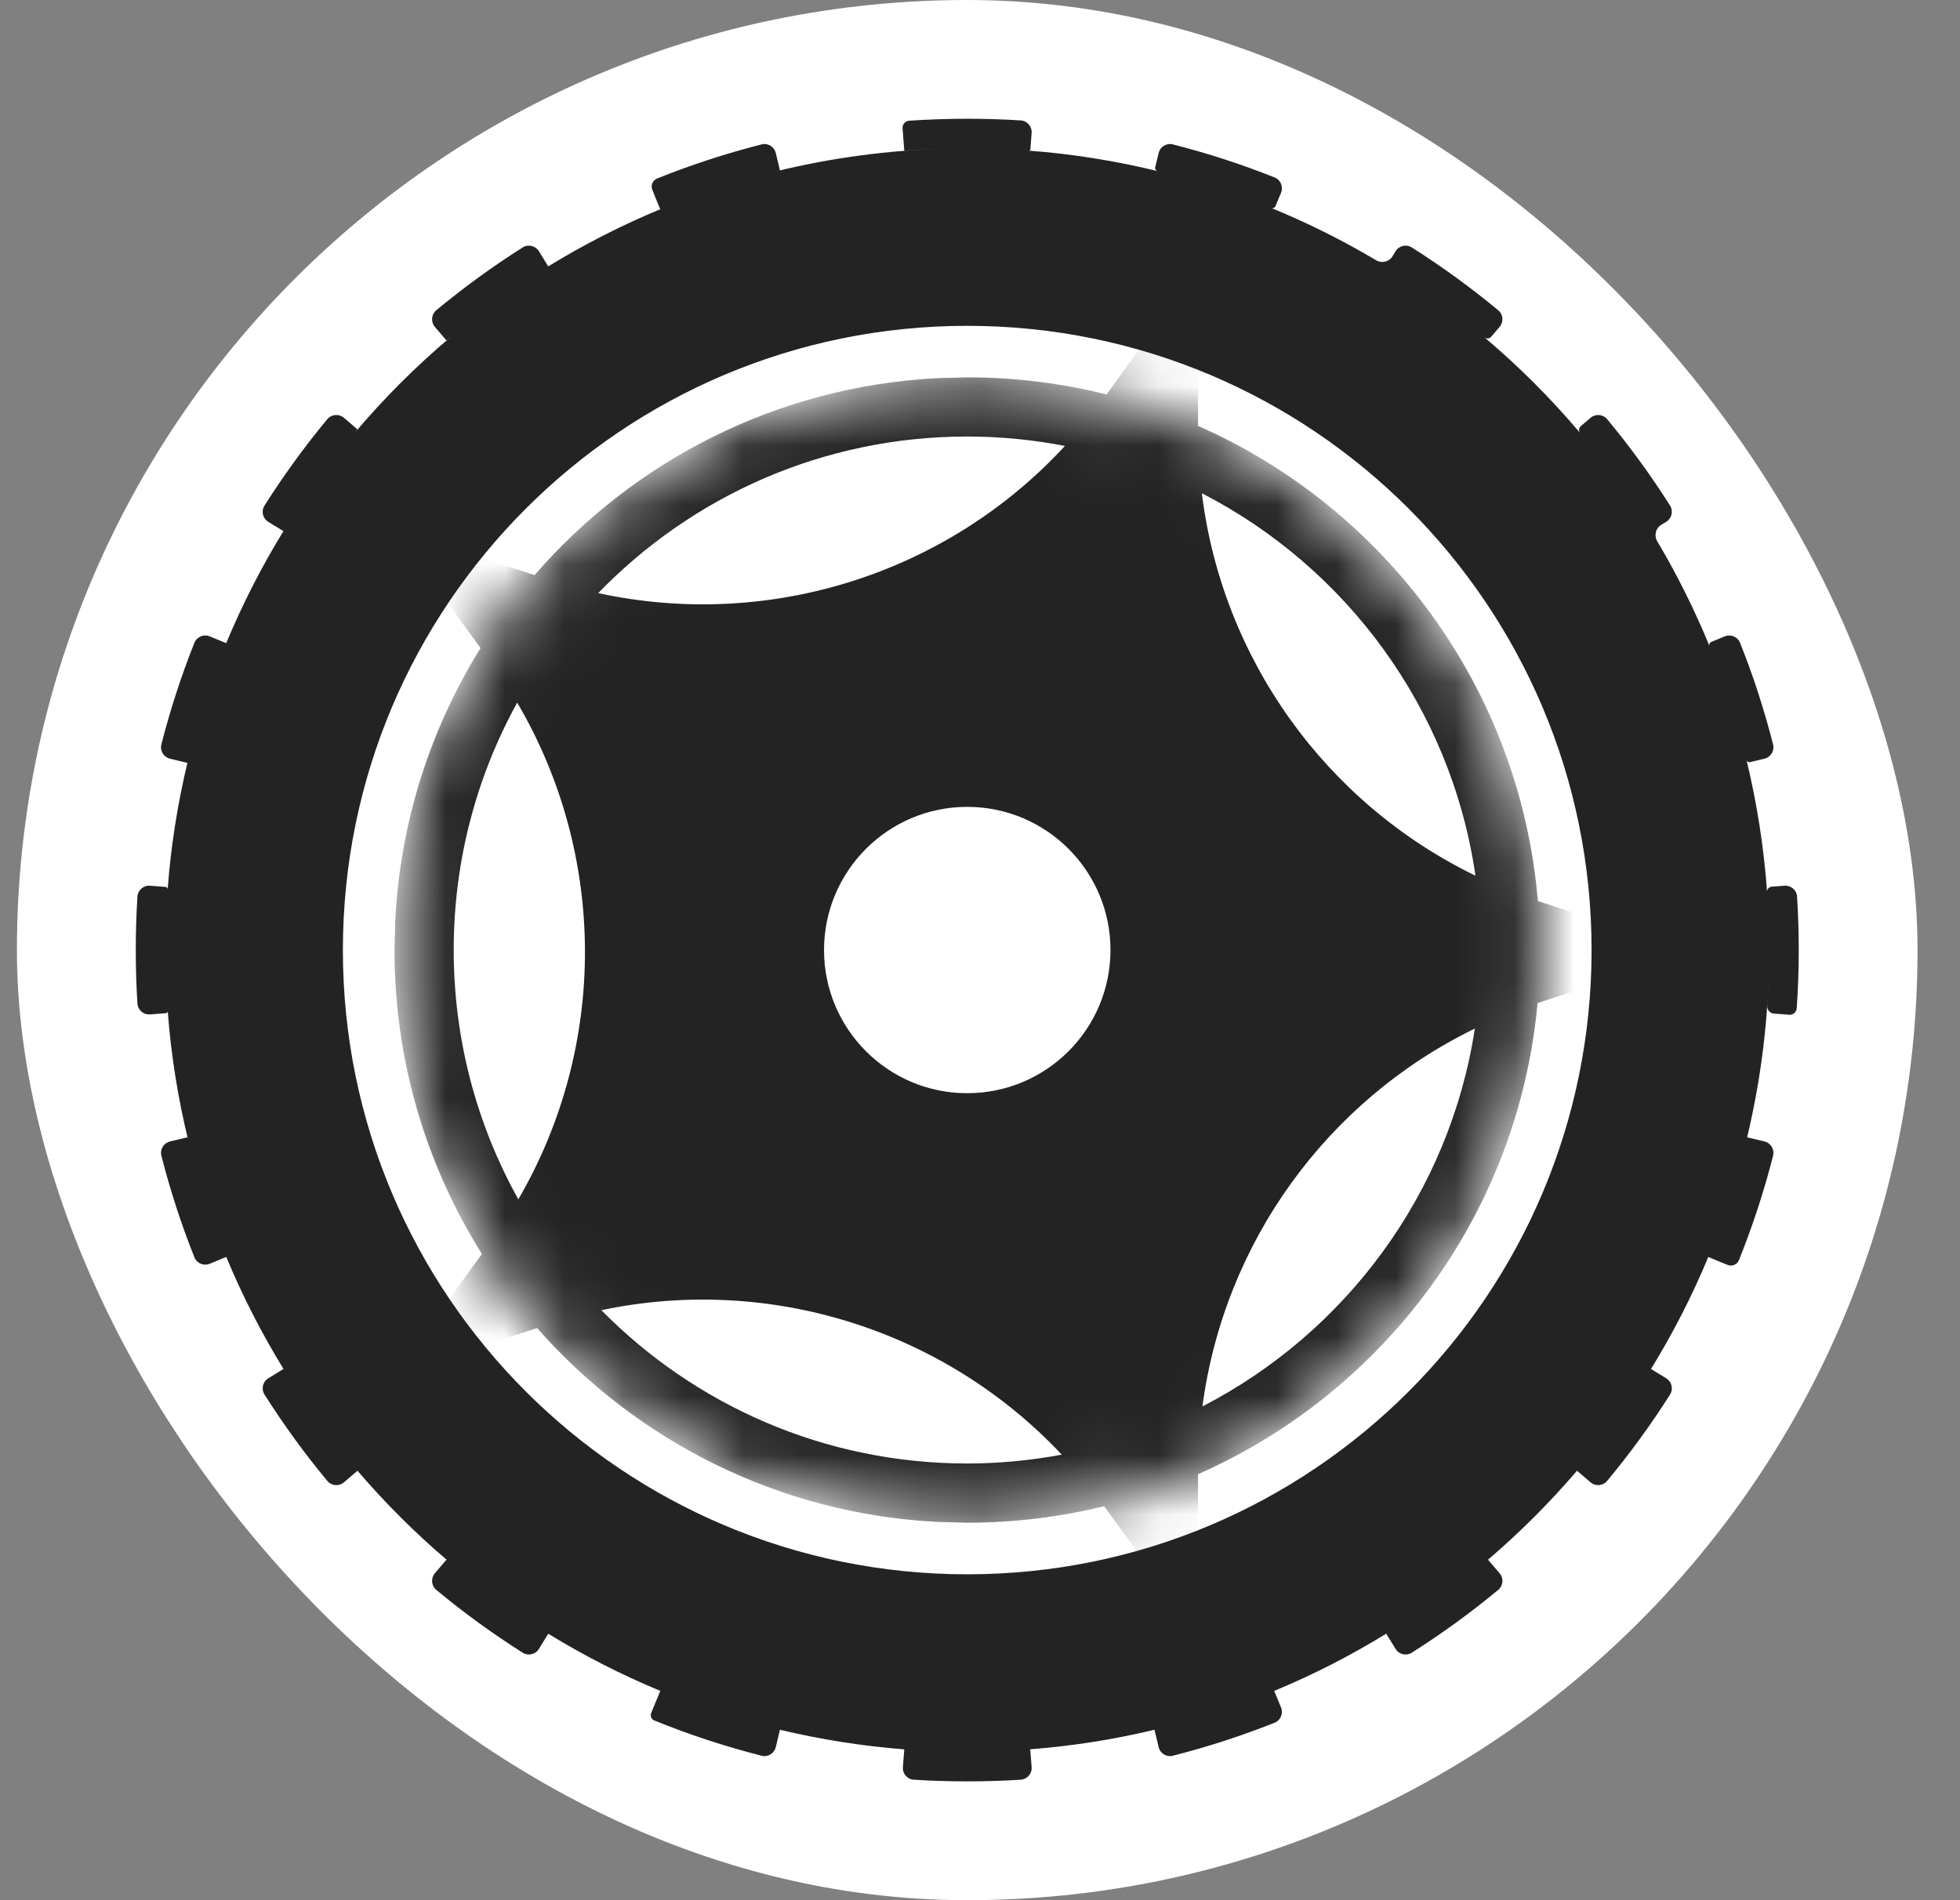
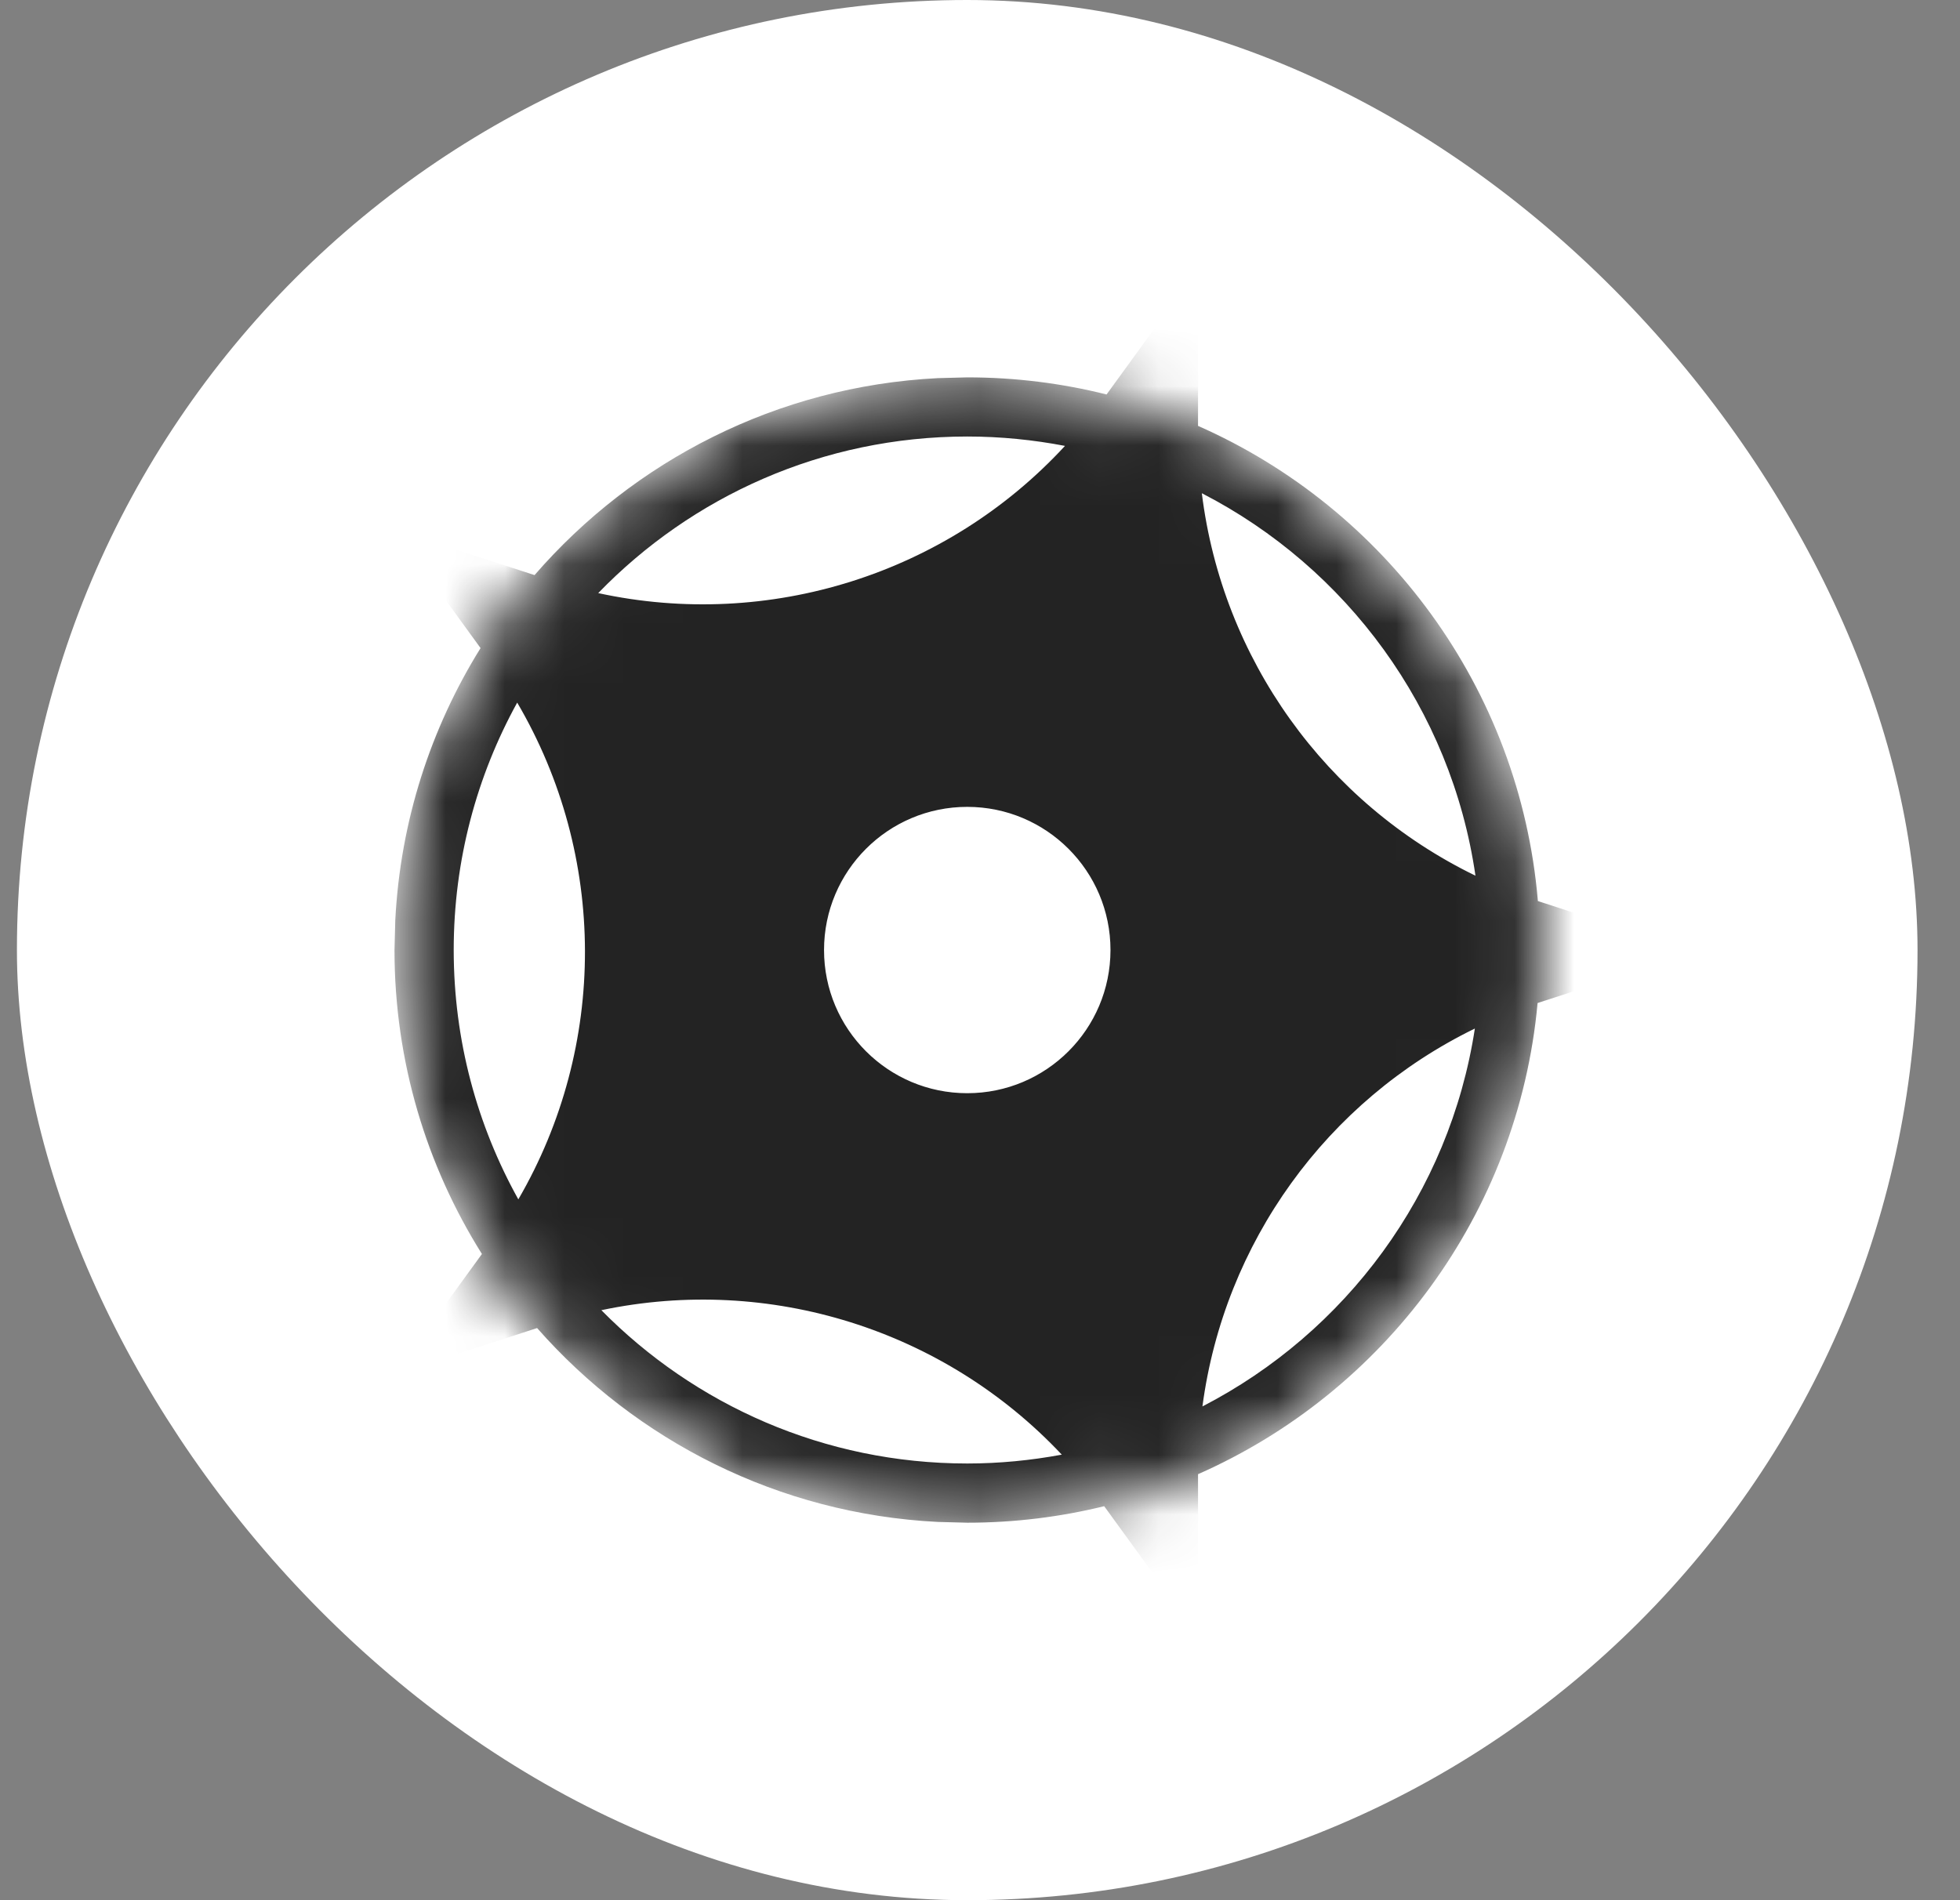
<svg xmlns="http://www.w3.org/2000/svg" width="33" height="32" viewBox="0 0 33 32" fill="none">
  <rect x="0" y="0" width="33" height="32" fill="#808080" stroke="none" />
  <rect x="0.285" width="32" height="32" rx="16" fill="white" />
  <mask id="mask0_772_566" style="mask-type:alpha" maskUnits="userSpaceOnUse" x="6" y="6" width="20" height="20">
    <circle cx="16.285" cy="15.999" r="9.146" transform="rotate(90 16.285 15.999)" fill="#D9D9D9" stroke="black" stroke-width="0.997" />
  </mask>
  <g mask="url(#mask0_772_566)">
    <path d="M25.905 16.886C25.9 16.888 25.894 16.89 25.888 16.892C25.561 20.449 23.303 23.445 20.171 24.826V27.541L18.591 25.365C17.852 25.546 17.081 25.643 16.286 25.643L15.789 25.63C13.104 25.494 10.709 24.258 9.043 22.365L6.642 23.145L8.114 21.118C7.183 19.634 6.642 17.88 6.642 15.998L6.655 15.502C6.74 13.823 7.255 12.258 8.091 10.914L6.642 8.919L9 9.685C10.667 7.763 13.08 6.505 15.789 6.368L16.286 6.355C17.095 6.355 17.881 6.455 18.631 6.643L20.171 4.523V7.172C23.323 8.562 25.589 11.587 25.893 15.173C25.897 15.175 25.901 15.177 25.905 15.178L28.533 16.032L25.905 16.886ZM8.727 20.198C10.229 17.613 10.223 14.412 8.708 11.832C8.027 13.068 7.639 14.488 7.639 15.998C7.639 17.523 8.035 18.954 8.727 20.198ZM17.931 7.509C17.398 7.407 16.849 7.351 16.286 7.351C13.847 7.351 11.645 8.363 10.072 9.988C12.947 10.613 15.941 9.667 17.931 7.509ZM17.877 24.497C15.9 22.393 12.958 21.467 10.125 22.064C11.694 23.657 13.874 24.646 16.286 24.646C16.83 24.646 17.361 24.593 17.877 24.497ZM18.697 15.999C18.697 14.668 17.617 13.588 16.285 13.588C14.954 13.588 13.874 14.668 13.874 15.999C13.874 17.331 14.954 18.41 16.285 18.41C17.617 18.41 18.696 17.331 18.697 15.999ZM24.842 14.747C24.434 11.933 22.67 9.559 20.235 8.306C20.579 11.095 22.319 13.522 24.842 14.747ZM24.832 17.321C22.336 18.537 20.61 20.93 20.245 23.685C22.655 22.441 24.406 20.1 24.832 17.321Z" fill="#232323" />
  </g>
-   <path d="M4.772 8.945C4.772 8.945 4.771 8.944 4.771 8.944C4.771 8.944 4.771 8.944 4.771 8.944L4.517 8.788C4.423 8.73 4.394 8.608 4.453 8.515C4.775 8.007 5.128 7.52 5.511 7.059C5.581 6.975 5.707 6.965 5.791 7.036L6.018 7.23C6.018 7.23 6.018 7.23 6.018 7.23C6.019 7.23 6.019 7.231 6.019 7.231C5.996 7.258 5.975 7.286 5.953 7.312C6.453 6.718 7.003 6.167 7.597 5.667C7.571 5.689 7.543 5.71 7.517 5.732C7.517 5.732 7.517 5.732 7.517 5.732C7.516 5.732 7.516 5.732 7.516 5.732L7.322 5.505C7.251 5.421 7.261 5.295 7.345 5.225C7.806 4.843 8.292 4.489 8.8 4.167C8.893 4.108 9.016 4.138 9.074 4.231L9.23 4.486C9.23 4.486 9.23 4.486 9.231 4.486C9.231 4.486 9.231 4.486 9.231 4.486C9.838 4.114 10.475 3.788 11.14 3.514C11.133 3.517 11.125 3.519 11.118 3.522C11.118 3.522 11.118 3.522 11.117 3.522C11.117 3.522 11.117 3.522 11.116 3.522L11.021 3.293C11.021 3.292 11.021 3.292 11.021 3.292C11.022 3.291 11.022 3.291 11.022 3.29L10.984 3.199C10.952 3.124 10.988 3.037 11.064 3.006C11.632 2.778 12.22 2.585 12.822 2.432C12.929 2.404 13.037 2.471 13.062 2.578L13.131 2.868C13.131 2.868 13.131 2.868 13.131 2.868C13.132 2.868 13.132 2.868 13.132 2.868C13.111 2.873 13.091 2.879 13.071 2.884C13.993 2.659 14.952 2.528 15.937 2.503C15.699 2.509 15.461 2.52 15.226 2.538C15.226 2.538 15.225 2.539 15.225 2.539L15.206 2.292C15.206 2.291 15.206 2.291 15.206 2.291C15.206 2.291 15.207 2.291 15.207 2.291L15.196 2.162C15.191 2.096 15.24 2.038 15.306 2.033C15.629 2.011 15.956 2 16.285 2C16.587 2 16.888 2.009 17.186 2.028C17.295 2.035 17.378 2.131 17.369 2.241L17.348 2.516C17.347 2.528 17.336 2.538 17.324 2.537C18.064 2.593 18.787 2.71 19.489 2.881C19.461 2.874 19.444 2.845 19.45 2.817L19.508 2.577C19.533 2.47 19.641 2.404 19.748 2.432C20.334 2.581 20.905 2.767 21.459 2.988C21.562 3.028 21.61 3.145 21.568 3.247L21.475 3.472C21.463 3.5 21.431 3.513 21.403 3.502C22.016 3.753 22.606 4.048 23.17 4.383C23.264 4.439 23.387 4.41 23.445 4.316L23.497 4.231C23.554 4.138 23.677 4.108 23.77 4.167C24.278 4.489 24.764 4.843 25.225 5.225C25.31 5.295 25.32 5.421 25.248 5.505L25.107 5.67C25.078 5.705 25.026 5.709 24.992 5.68C25.574 6.171 26.114 6.712 26.606 7.294C26.576 7.259 26.581 7.206 26.616 7.176L26.78 7.036C26.863 6.965 26.989 6.975 27.059 7.059C27.442 7.52 27.796 8.006 28.118 8.514C28.177 8.607 28.147 8.73 28.053 8.788L27.969 8.839C27.875 8.897 27.846 9.019 27.902 9.114C28.237 9.678 28.531 10.269 28.783 10.882C28.771 10.854 28.785 10.822 28.813 10.81L28.85 10.795L29.038 10.717C29.14 10.675 29.256 10.723 29.297 10.825C29.518 11.379 29.704 11.951 29.853 12.537C29.88 12.644 29.814 12.751 29.707 12.777L29.465 12.835C29.438 12.841 29.411 12.825 29.405 12.798C29.58 13.518 29.697 14.261 29.752 15.021C29.748 14.976 29.784 14.936 29.829 14.932L30.044 14.916C30.154 14.907 30.25 14.989 30.257 15.099C30.275 15.397 30.285 15.698 30.285 16C30.285 16.329 30.274 16.655 30.251 16.979C30.247 17.045 30.189 17.094 30.123 17.089L29.994 17.078C29.994 17.078 29.994 17.078 29.994 17.079C29.994 17.079 29.993 17.079 29.993 17.079L29.865 17.069C29.8 17.064 29.751 17.006 29.755 16.941C29.768 16.744 29.777 16.546 29.782 16.348C29.757 17.327 29.628 18.281 29.405 19.198C29.408 19.183 29.413 19.168 29.416 19.153C29.416 19.153 29.416 19.153 29.416 19.153C29.416 19.153 29.416 19.153 29.417 19.153L29.707 19.222C29.814 19.248 29.88 19.355 29.853 19.462C29.7 20.065 29.507 20.652 29.278 21.221C29.248 21.297 29.161 21.333 29.085 21.301L28.994 21.263C28.994 21.263 28.994 21.263 28.993 21.263C28.993 21.264 28.992 21.264 28.992 21.263L28.762 21.168C28.762 21.168 28.762 21.168 28.762 21.168C28.762 21.168 28.762 21.168 28.762 21.168C28.487 21.831 28.159 22.468 27.786 23.073C27.79 23.067 27.794 23.061 27.798 23.054C27.798 23.054 27.798 23.054 27.798 23.055C27.798 23.055 27.798 23.055 27.799 23.055L28.053 23.211C28.147 23.269 28.177 23.392 28.118 23.485C27.796 23.992 27.442 24.479 27.059 24.939C26.989 25.024 26.863 25.034 26.78 24.963L26.553 24.769C26.552 24.769 26.552 24.768 26.552 24.768C26.552 24.768 26.552 24.767 26.552 24.767C26.559 24.76 26.565 24.752 26.571 24.745C26.101 25.297 25.587 25.811 25.036 26.281C25.042 26.276 25.048 26.271 25.054 26.266C25.054 26.266 25.054 26.266 25.054 26.267C25.054 26.267 25.054 26.267 25.054 26.267L25.248 26.494C25.32 26.578 25.31 26.703 25.225 26.774C24.764 27.157 24.278 27.51 23.77 27.832C23.677 27.891 23.554 27.862 23.497 27.768L23.34 27.514C23.34 27.514 23.34 27.514 23.34 27.513C23.34 27.513 23.34 27.513 23.341 27.512C23.352 27.505 23.364 27.497 23.375 27.49C22.766 27.867 22.124 28.198 21.454 28.475C21.454 28.476 21.454 28.476 21.454 28.476C21.454 28.477 21.454 28.477 21.454 28.477L21.568 28.753C21.61 28.854 21.562 28.971 21.459 29.012C20.905 29.232 20.334 29.418 19.748 29.567C19.641 29.595 19.533 29.529 19.508 29.422L19.438 29.131C19.438 29.131 19.438 29.131 19.438 29.131C19.438 29.13 19.438 29.13 19.437 29.13C18.754 29.294 18.051 29.405 17.331 29.46C17.34 29.459 17.347 29.466 17.347 29.475L17.369 29.759C17.378 29.868 17.295 29.964 17.186 29.971C16.888 29.99 16.587 29.999 16.285 29.999C15.983 29.999 15.682 29.99 15.385 29.971C15.275 29.964 15.193 29.868 15.202 29.758L15.225 29.463C15.225 29.461 15.226 29.46 15.228 29.46C14.513 29.404 13.813 29.293 13.133 29.13C13.133 29.13 13.132 29.13 13.132 29.131C13.132 29.131 13.131 29.131 13.131 29.131L13.062 29.421C13.037 29.528 12.929 29.595 12.822 29.567C12.204 29.41 11.601 29.211 11.018 28.974C10.967 28.954 10.943 28.895 10.965 28.845L11.022 28.707C11.022 28.707 11.022 28.707 11.021 28.707C11.021 28.707 11.021 28.707 11.021 28.707L11.117 28.477C11.117 28.477 11.117 28.477 11.117 28.476C11.117 28.476 11.117 28.475 11.117 28.475C10.461 28.203 9.831 27.881 9.232 27.513C9.231 27.513 9.231 27.513 9.23 27.514C9.23 27.514 9.23 27.514 9.23 27.514L9.074 27.768C9.016 27.862 8.893 27.891 8.8 27.832C8.292 27.51 7.806 27.157 7.345 26.774C7.261 26.703 7.251 26.578 7.322 26.494L7.516 26.267C7.517 26.266 7.518 26.266 7.518 26.267C7.524 26.272 7.531 26.276 7.537 26.281C6.992 25.818 6.485 25.312 6.02 24.769C6.019 24.768 6.019 24.768 6.018 24.769L5.791 24.963C5.707 25.034 5.581 25.024 5.511 24.939C5.128 24.479 4.775 23.992 4.453 23.484C4.394 23.392 4.423 23.269 4.517 23.211L4.771 23.055C4.771 23.055 4.771 23.055 4.771 23.055C4.772 23.054 4.772 23.054 4.773 23.055C4.78 23.066 4.787 23.077 4.794 23.088C4.418 22.478 4.087 21.837 3.81 21.168C3.809 21.168 3.809 21.167 3.808 21.168C3.808 21.168 3.808 21.168 3.808 21.168L3.532 21.282C3.431 21.324 3.314 21.276 3.273 21.174C3.053 20.62 2.866 20.048 2.717 19.462C2.69 19.355 2.756 19.248 2.864 19.222L3.154 19.153C3.154 19.153 3.154 19.153 3.154 19.153C3.154 19.153 3.155 19.153 3.155 19.154C3.158 19.167 3.163 19.18 3.167 19.193C2.996 18.492 2.88 17.769 2.824 17.029C2.825 17.046 2.811 17.061 2.795 17.062L2.526 17.083C2.417 17.092 2.321 17.01 2.314 16.9C2.295 16.602 2.286 16.302 2.286 16C2.286 15.698 2.295 15.397 2.314 15.099C2.321 14.989 2.416 14.907 2.526 14.916L2.788 14.936C2.808 14.937 2.824 14.955 2.823 14.976C2.877 14.246 2.991 13.533 3.157 12.84C3.156 12.842 3.156 12.844 3.155 12.846C3.155 12.846 3.154 12.847 3.154 12.847C3.154 12.847 3.154 12.847 3.154 12.847L2.863 12.777C2.756 12.751 2.69 12.644 2.717 12.537C2.866 11.951 3.053 11.379 3.273 10.825C3.314 10.723 3.431 10.675 3.532 10.717L3.808 10.831C3.808 10.831 3.808 10.831 3.808 10.831C3.809 10.831 3.809 10.831 3.809 10.83C4.082 10.174 4.404 9.544 4.772 8.945ZM26.797 16C26.797 10.194 22.09 5.487 16.285 5.487C10.479 5.488 5.773 10.195 5.773 16C5.773 21.805 10.48 26.511 16.285 26.512C22.09 26.512 26.797 21.805 26.797 16ZM2.793 16.462C2.795 16.505 2.796 16.548 2.798 16.591C2.796 16.548 2.795 16.505 2.793 16.462ZM5.095 8.445C5.031 8.54 4.97 8.635 4.909 8.731C4.97 8.635 5.031 8.54 5.095 8.445ZM5.431 7.973C5.365 8.062 5.3 8.153 5.236 8.244C5.3 8.153 5.365 8.062 5.431 7.973ZM5.797 7.5C5.73 7.582 5.665 7.666 5.6 7.75C5.665 7.666 5.73 7.582 5.797 7.5ZM8.055 5.299C7.962 5.37 7.871 5.443 7.78 5.517C7.871 5.443 7.962 5.37 8.055 5.299ZM8.535 4.946C8.44 5.013 8.346 5.08 8.253 5.148C8.346 5.08 8.44 5.013 8.535 4.946ZM9.041 4.607C8.936 4.675 8.83 4.742 8.726 4.812C8.83 4.742 8.936 4.675 9.041 4.607ZM11.658 3.312C11.625 3.324 11.593 3.337 11.561 3.349C11.593 3.337 11.625 3.324 11.658 3.312ZM12.194 3.13C12.156 3.142 12.117 3.154 12.08 3.166C12.117 3.154 12.156 3.142 12.194 3.13ZM12.671 2.987C12.622 3.001 12.574 3.015 12.525 3.029C12.574 3.015 12.622 3.001 12.671 2.987ZM16.748 29.491C16.792 29.49 16.836 29.488 16.88 29.486C16.836 29.488 16.792 29.49 16.748 29.491ZM16.901 2.512C16.851 2.51 16.801 2.507 16.75 2.506C16.801 2.508 16.851 2.509 16.901 2.512ZM19.995 3.014C19.956 3.003 19.916 2.992 19.877 2.981C19.916 2.992 19.956 3.003 19.995 3.014ZM20.52 3.175C20.482 3.162 20.443 3.15 20.405 3.138C20.443 3.15 20.482 3.162 20.52 3.175ZM21.044 3.361C21.007 3.347 20.97 3.332 20.932 3.318C20.97 3.332 21.007 3.347 21.044 3.361ZM20.936 28.677C20.963 28.667 20.99 28.657 21.017 28.646C20.99 28.657 20.963 28.667 20.936 28.677ZM23.8 4.78C23.786 4.771 23.772 4.761 23.757 4.752C23.772 4.761 23.786 4.771 23.8 4.78ZM23.771 27.236C23.792 27.222 23.813 27.208 23.834 27.193C23.813 27.208 23.792 27.222 23.771 27.236ZM24.272 5.112C24.237 5.087 24.202 5.061 24.166 5.036C24.202 5.061 24.237 5.087 24.272 5.112ZM24.179 26.952C24.201 26.936 24.224 26.921 24.246 26.905C24.224 26.921 24.201 26.936 24.179 26.952ZM24.739 5.472C24.684 5.428 24.629 5.384 24.574 5.341C24.629 5.384 24.684 5.428 24.739 5.472ZM24.596 26.64C24.634 26.61 24.672 26.58 24.709 26.55C24.672 26.58 24.634 26.61 24.596 26.64ZM26.889 7.64C26.87 7.616 26.851 7.593 26.832 7.569C26.858 7.601 26.883 7.632 26.908 7.664L26.889 7.64ZM26.847 24.409C26.877 24.372 26.907 24.334 26.937 24.296C26.907 24.334 26.877 24.372 26.847 24.409ZM27.233 8.095C27.216 8.071 27.198 8.047 27.181 8.023C27.198 8.047 27.216 8.071 27.233 8.095ZM27.533 8.527C27.523 8.513 27.514 8.499 27.504 8.484C27.514 8.499 27.523 8.513 27.533 8.527ZM28.944 20.705C28.95 20.689 28.956 20.673 28.961 20.657C28.956 20.673 28.95 20.689 28.944 20.705ZM29.146 11.879C29.134 11.841 29.122 11.803 29.11 11.765C29.122 11.803 29.134 11.841 29.146 11.879ZM29.114 20.221C29.127 20.18 29.139 20.139 29.152 20.099C29.139 20.139 29.127 20.18 29.114 20.221ZM29.262 19.736C29.271 19.706 29.28 19.676 29.289 19.645C29.28 19.676 29.271 19.706 29.262 19.736ZM29.298 12.389C29.291 12.362 29.284 12.335 29.277 12.309C29.284 12.335 29.291 12.362 29.298 12.389ZM29.779 15.534C29.777 15.484 29.775 15.434 29.773 15.384C29.775 15.434 29.777 15.484 29.779 15.534Z" fill="#232323" />
</svg>